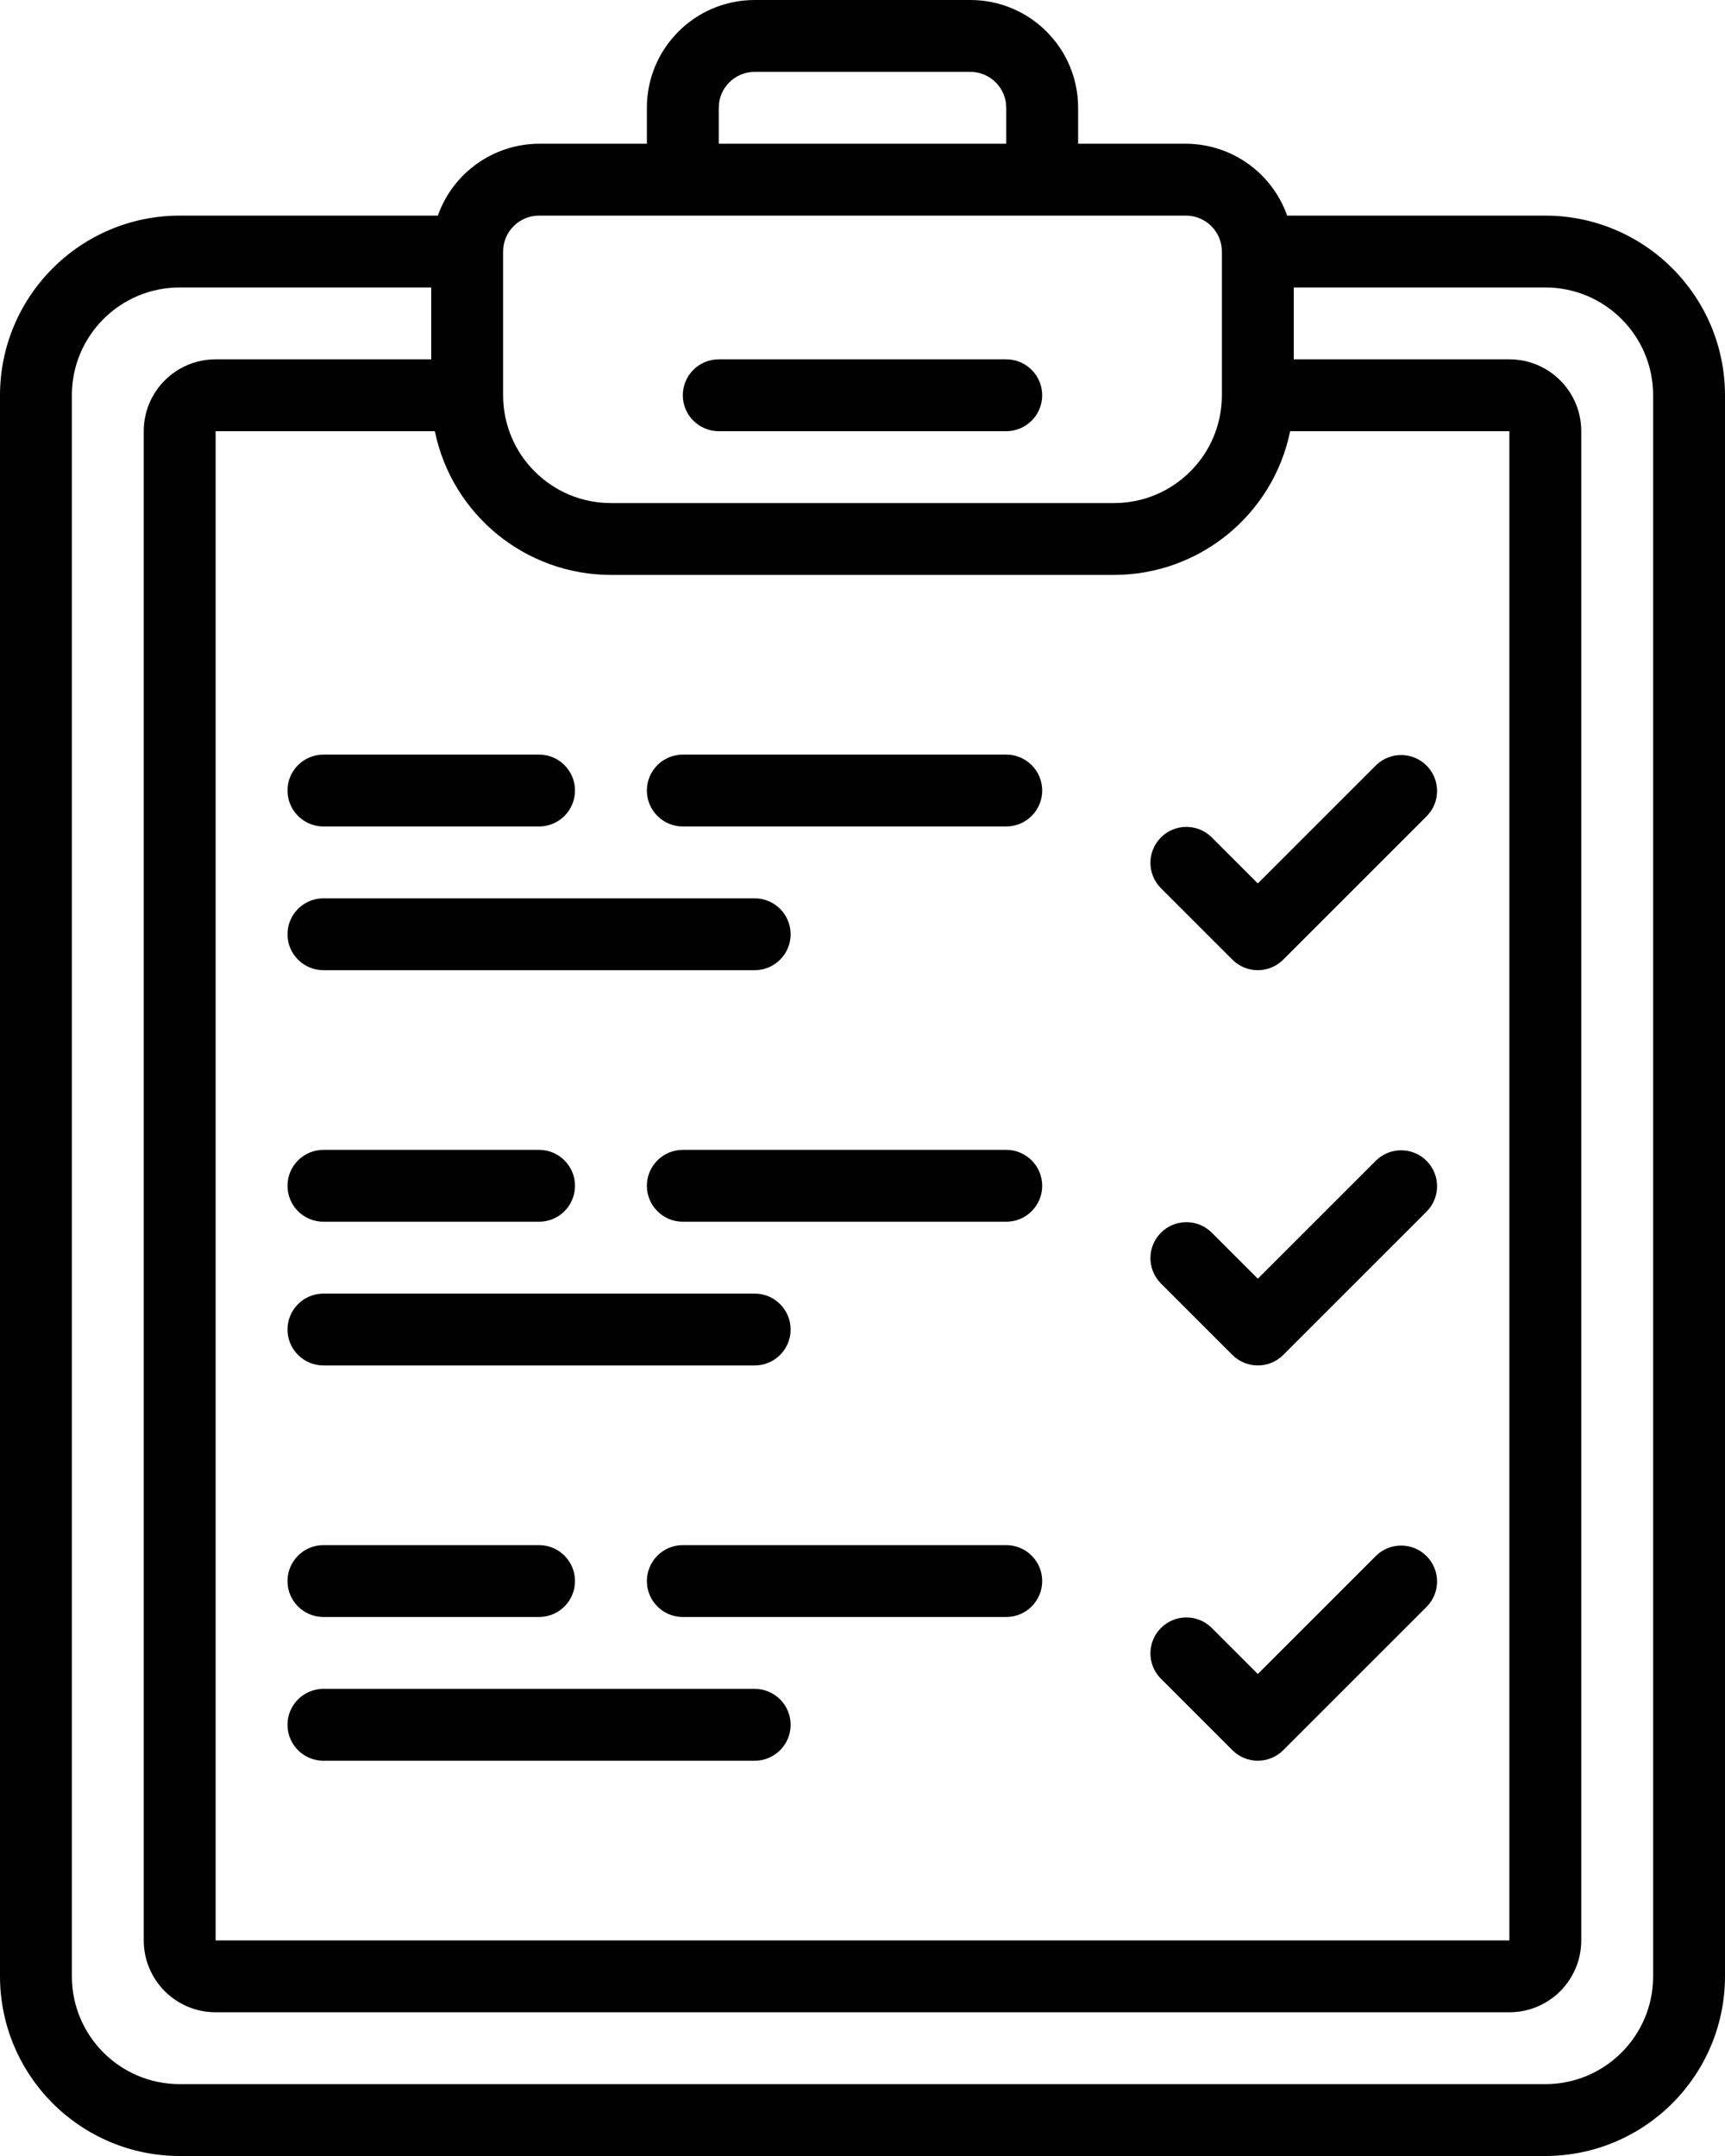
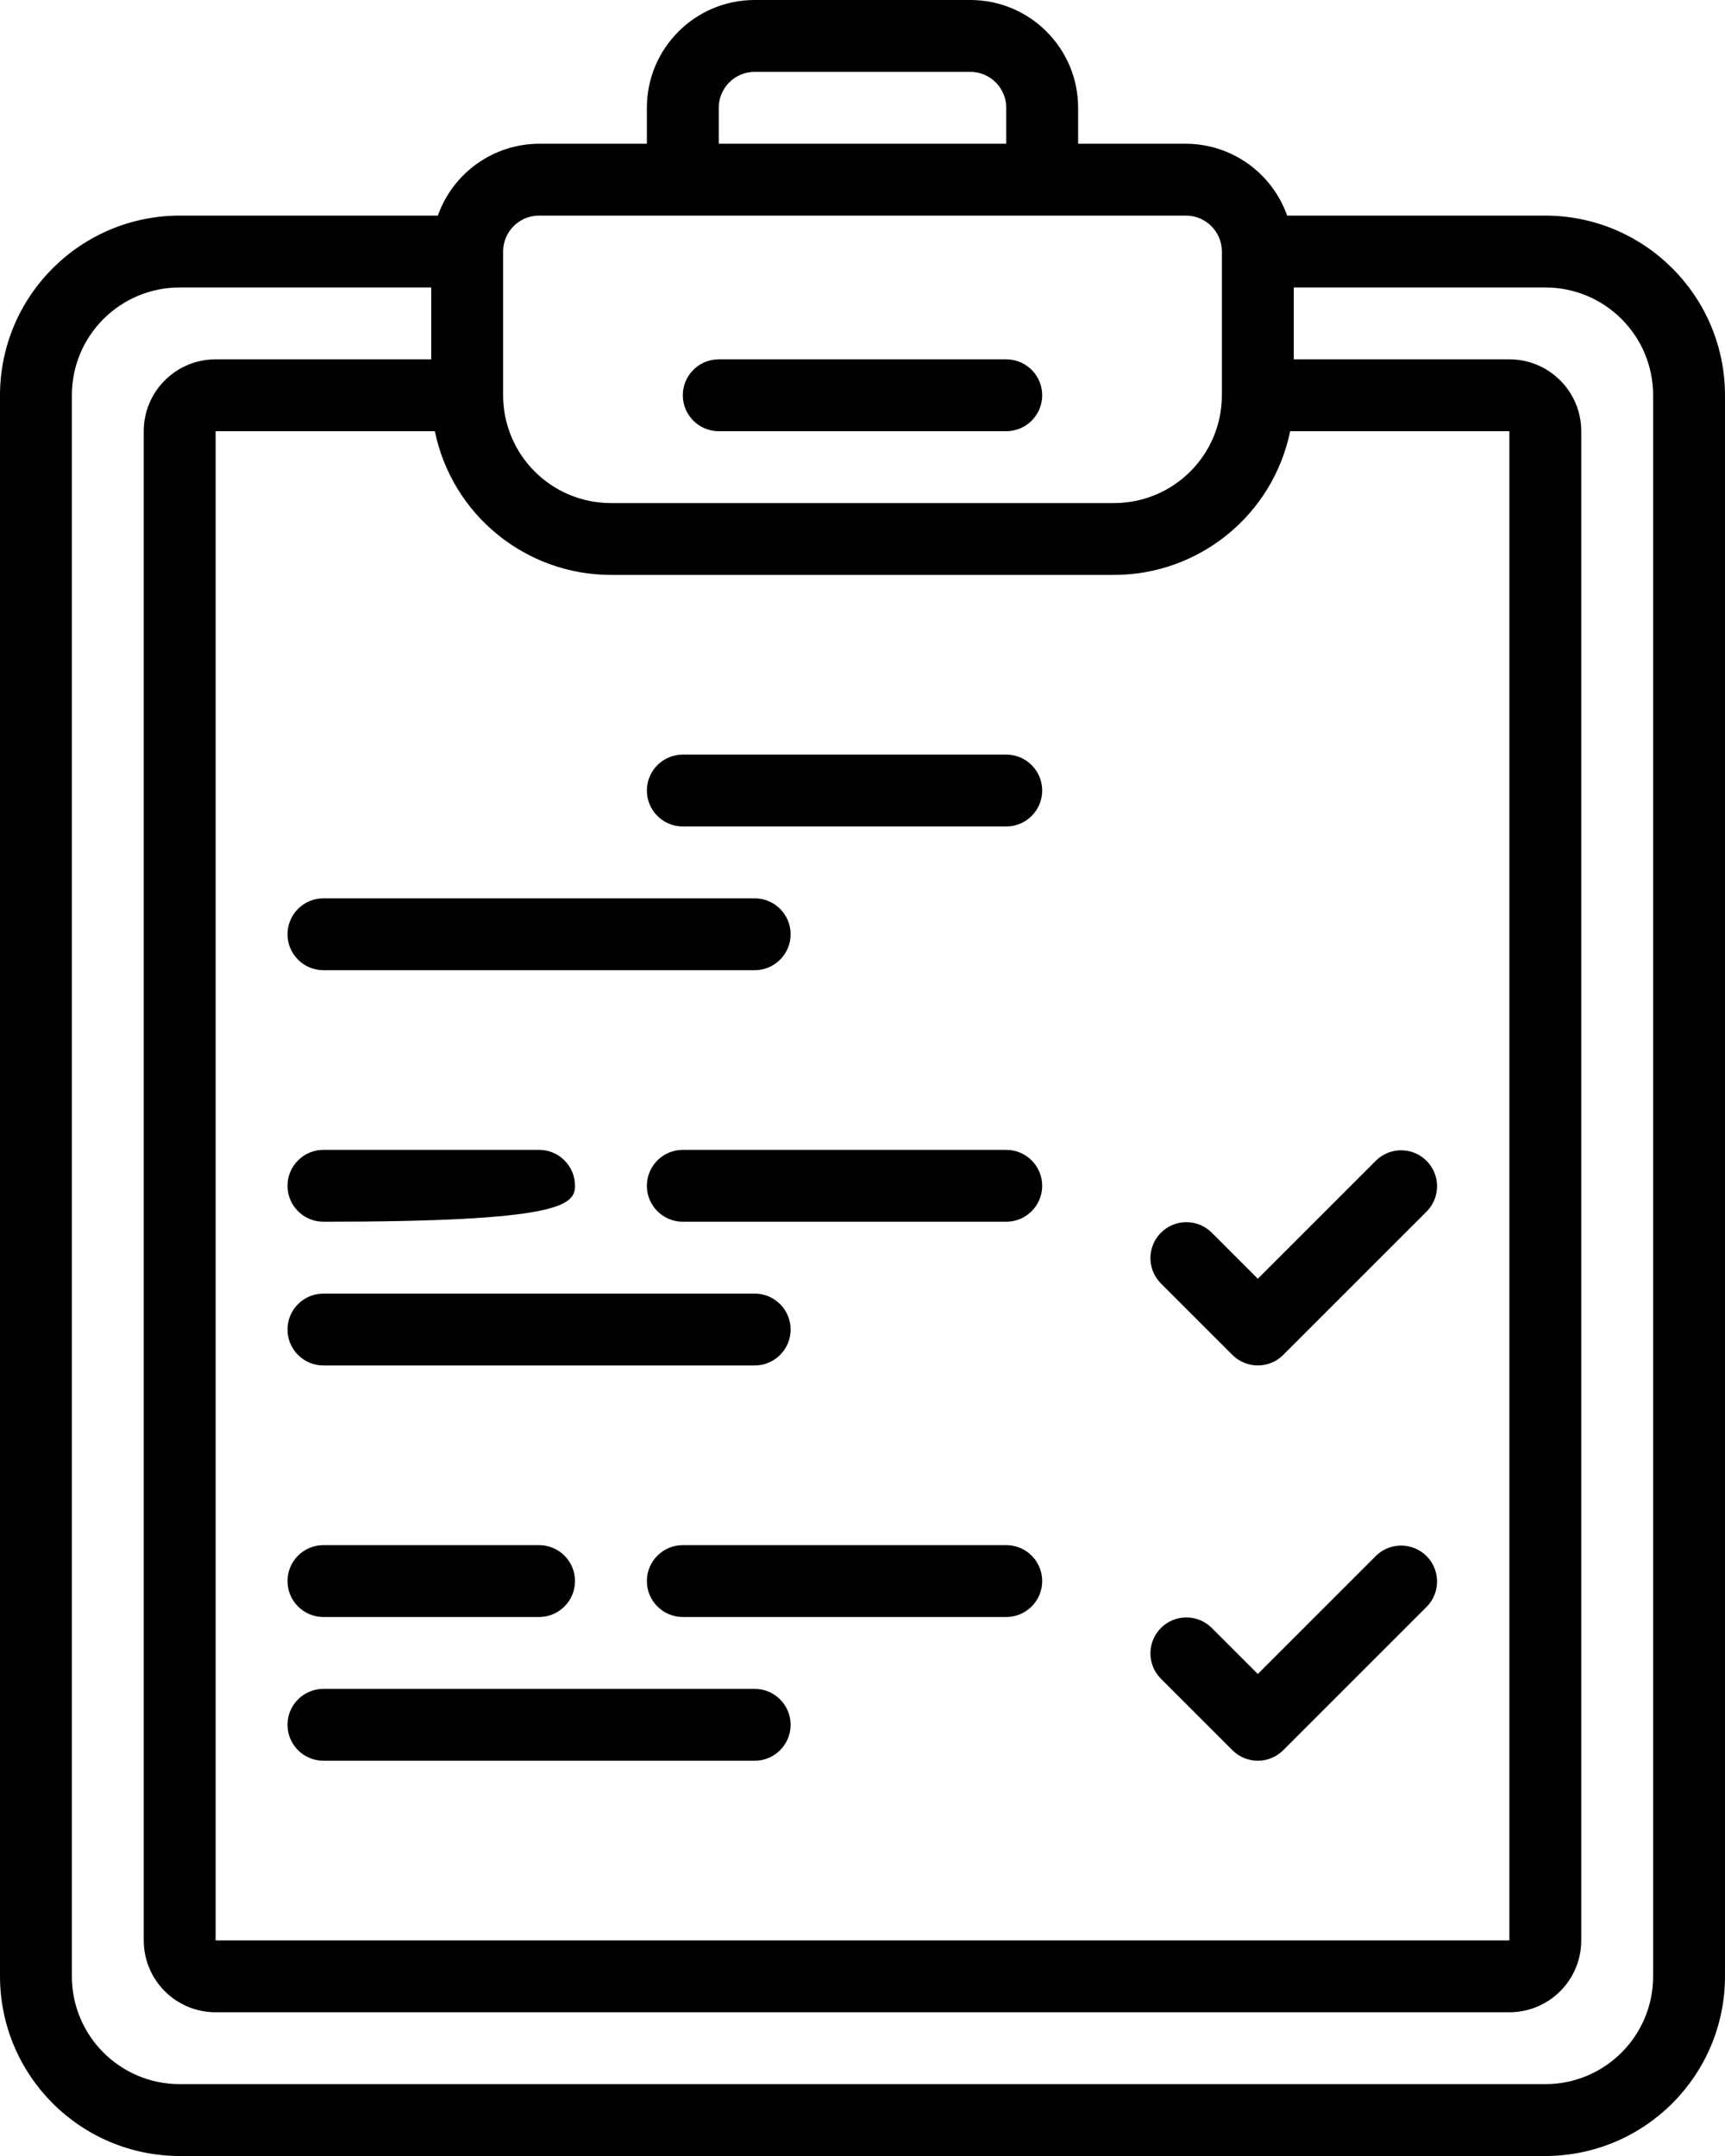
<svg xmlns="http://www.w3.org/2000/svg" width="48px" height="60px" viewBox="0 0 48 60" version="1.1">
  <title>086 - Checklist</title>
  <desc>Created with Sketch.</desc>
  <defs />
  <g id="Page-1" stroke="none" stroke-width="1" fill="none" fill-rule="evenodd">
    <g id="086---Checklist" fill="#000000" fill-rule="nonzero">
      <path d="M43,6 L35.816,6 C35.394,4.806 34.267,4.005 33,4 L30,4 L30,3 C30,1.343 28.657,1.01453063e-16 27,0 L21,0 C19.343,-1.01453063e-16 18,1.343 18,3 L18,4 L15,4 C13.733,4.005 12.606,4.806 12.184,6 L5,6 C2.24,6.003 0.003,8.24 0,11 L0,55 C0.003,57.76 2.24,59.997 5,60 L43,60 C45.76,59.997 47.997,57.76 48,55 L48,11 C47.997,8.24 45.76,6.003 43,6 Z M20,3 C20,2.448 20.448,2 21,2 L27,2 C27.552,2 28,2.448 28,3 L28,4 L20,4 L20,3 Z M14,7 C14,6.448 14.448,6 15,6 L33,6 C33.552,6 34,6.448 34,7 L34,11 C34,12.657 32.657,14 31,14 L17,14 C15.343,14 14,12.657 14,11 L14,7 Z M17,16 L31,16 C33.375,15.997 35.422,14.326 35.9,12 L42,12 L42,54 L6,54 L6,12 L12.1,12 C12.578,14.326 14.625,15.997 17,16 Z M46,55 C46,56.657 44.657,58 43,58 L5,58 C3.343,58 2,56.657 2,55 L2,11 C2,9.343 3.343,8 5,8 L12,8 L12,10 L6,10 C4.895,10 4,10.895 4,12 L4,54 C4,55.105 4.895,56 6,56 L42,56 C43.105,56 44,55.105 44,54 L44,12 C44,10.895 43.105,10 42,10 L36,10 L36,8 L43,8 C44.657,8 46,9.343 46,11 L46,55 Z" id="Shape" />
      <path d="M20,12 L28,12 C28.552,12 29,11.552 29,11 C29,10.448 28.552,10 28,10 L20,10 C19.448,10 19,10.448 19,11 C19,11.552 19.448,12 20,12 Z" id="Shape" />
-       <path d="M34.293,26.707 C34.683,27.097 35.317,27.097 35.707,26.707 L39.707,22.707 C40.086,22.315 40.081,21.691 39.695,21.305 C39.309,20.919 38.685,20.914 38.293,21.293 L35,24.586 L33.707,23.293 C33.315,22.914 32.691,22.919 32.305,23.305 C31.919,23.691 31.914,24.315 32.293,24.707 L34.293,26.707 Z" id="Shape" />
-       <path d="M9,23 L15,23 C15.552,23 16,22.552 16,22 C16,21.448 15.552,21 15,21 L9,21 C8.448,21 8,21.448 8,22 C8,22.552 8.448,23 9,23 Z" id="Shape" />
      <path d="M19,23 L28,23 C28.552,23 29,22.552 29,22 C29,21.448 28.552,21 28,21 L19,21 C18.448,21 18,21.448 18,22 C18,22.552 18.448,23 19,23 Z" id="Shape" />
      <path d="M9,27 L21,27 C21.552,27 22,26.552 22,26 C22,25.448 21.552,25 21,25 L9,25 C8.448,25 8,25.448 8,26 C8,26.552 8.448,27 9,27 Z" id="Shape" />
      <path d="M34.293,37.707 C34.683,38.097 35.317,38.097 35.707,37.707 L39.707,33.707 C40.086,33.315 40.081,32.691 39.695,32.305 C39.309,31.919 38.685,31.914 38.293,32.293 L35,35.586 L33.707,34.293 C33.315,33.914 32.691,33.919 32.305,34.305 C31.919,34.691 31.914,35.315 32.293,35.707 L34.293,37.707 Z" id="Shape" />
-       <path d="M9,34 L15,34 C15.552,34 16,33.552 16,33 C16,32.448 15.552,32 15,32 L9,32 C8.448,32 8,32.448 8,33 C8,33.552 8.448,34 9,34 Z" id="Shape" />
+       <path d="M9,34 C15.552,34 16,33.552 16,33 C16,32.448 15.552,32 15,32 L9,32 C8.448,32 8,32.448 8,33 C8,33.552 8.448,34 9,34 Z" id="Shape" />
      <path d="M28,32 L19,32 C18.448,32 18,32.448 18,33 C18,33.552 18.448,34 19,34 L28,34 C28.552,34 29,33.552 29,33 C29,32.448 28.552,32 28,32 Z" id="Shape" />
      <path d="M9,38 L21,38 C21.552,38 22,37.552 22,37 C22,36.448 21.552,36 21,36 L9,36 C8.448,36 8,36.448 8,37 C8,37.552 8.448,38 9,38 Z" id="Shape" />
      <path d="M34.293,48.707 C34.683,49.097 35.317,49.097 35.707,48.707 L39.707,44.707 C40.086,44.315 40.081,43.691 39.695,43.305 C39.309,42.919 38.685,42.914 38.293,43.293 L35,46.586 L33.707,45.293 C33.315,44.914 32.691,44.919 32.305,45.305 C31.919,45.691 31.914,46.315 32.293,46.707 L34.293,48.707 Z" id="Shape" />
      <path d="M9,45 L15,45 C15.552,45 16,44.552 16,44 C16,43.448 15.552,43 15,43 L9,43 C8.448,43 8,43.448 8,44 C8,44.552 8.448,45 9,45 Z" id="Shape" />
      <path d="M28,43 L19,43 C18.448,43 18,43.448 18,44 C18,44.552 18.448,45 19,45 L28,45 C28.552,45 29,44.552 29,44 C29,43.448 28.552,43 28,43 Z" id="Shape" />
      <path d="M9,49 L21,49 C21.552,49 22,48.552 22,48 C22,47.448 21.552,47 21,47 L9,47 C8.448,47 8,47.448 8,48 C8,48.552 8.448,49 9,49 Z" id="Shape" />
    </g>
  </g>
</svg>